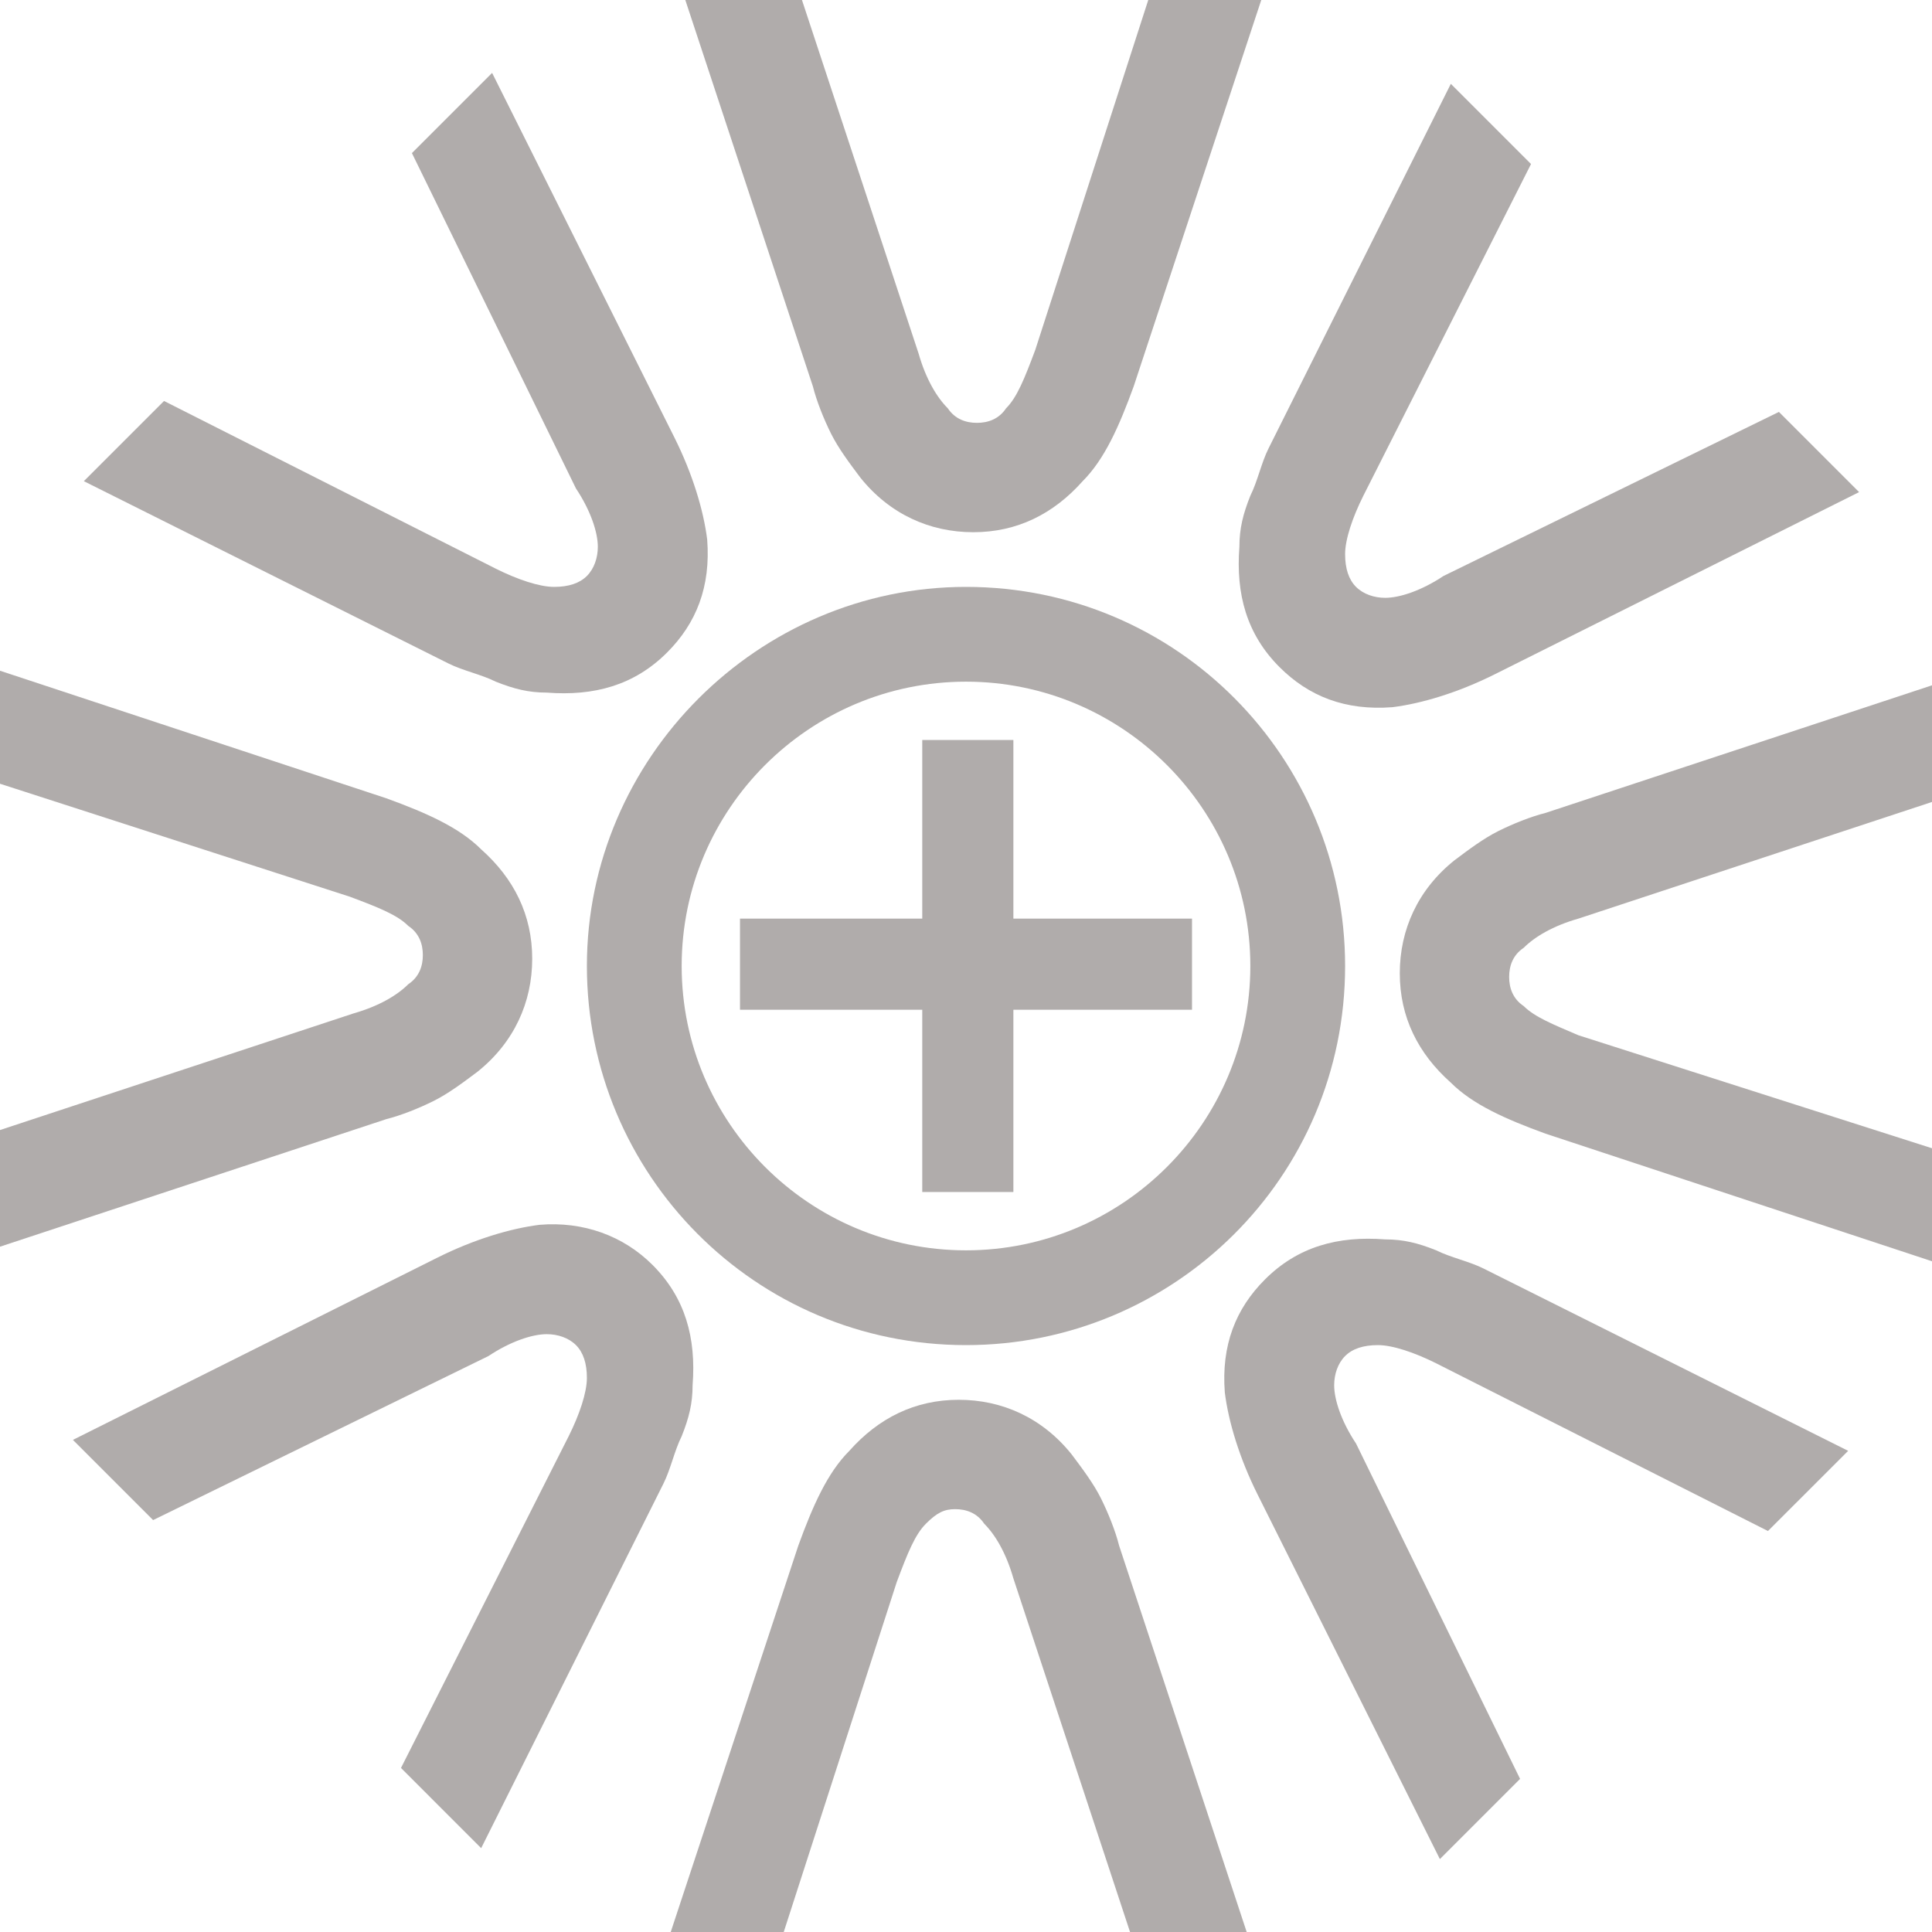
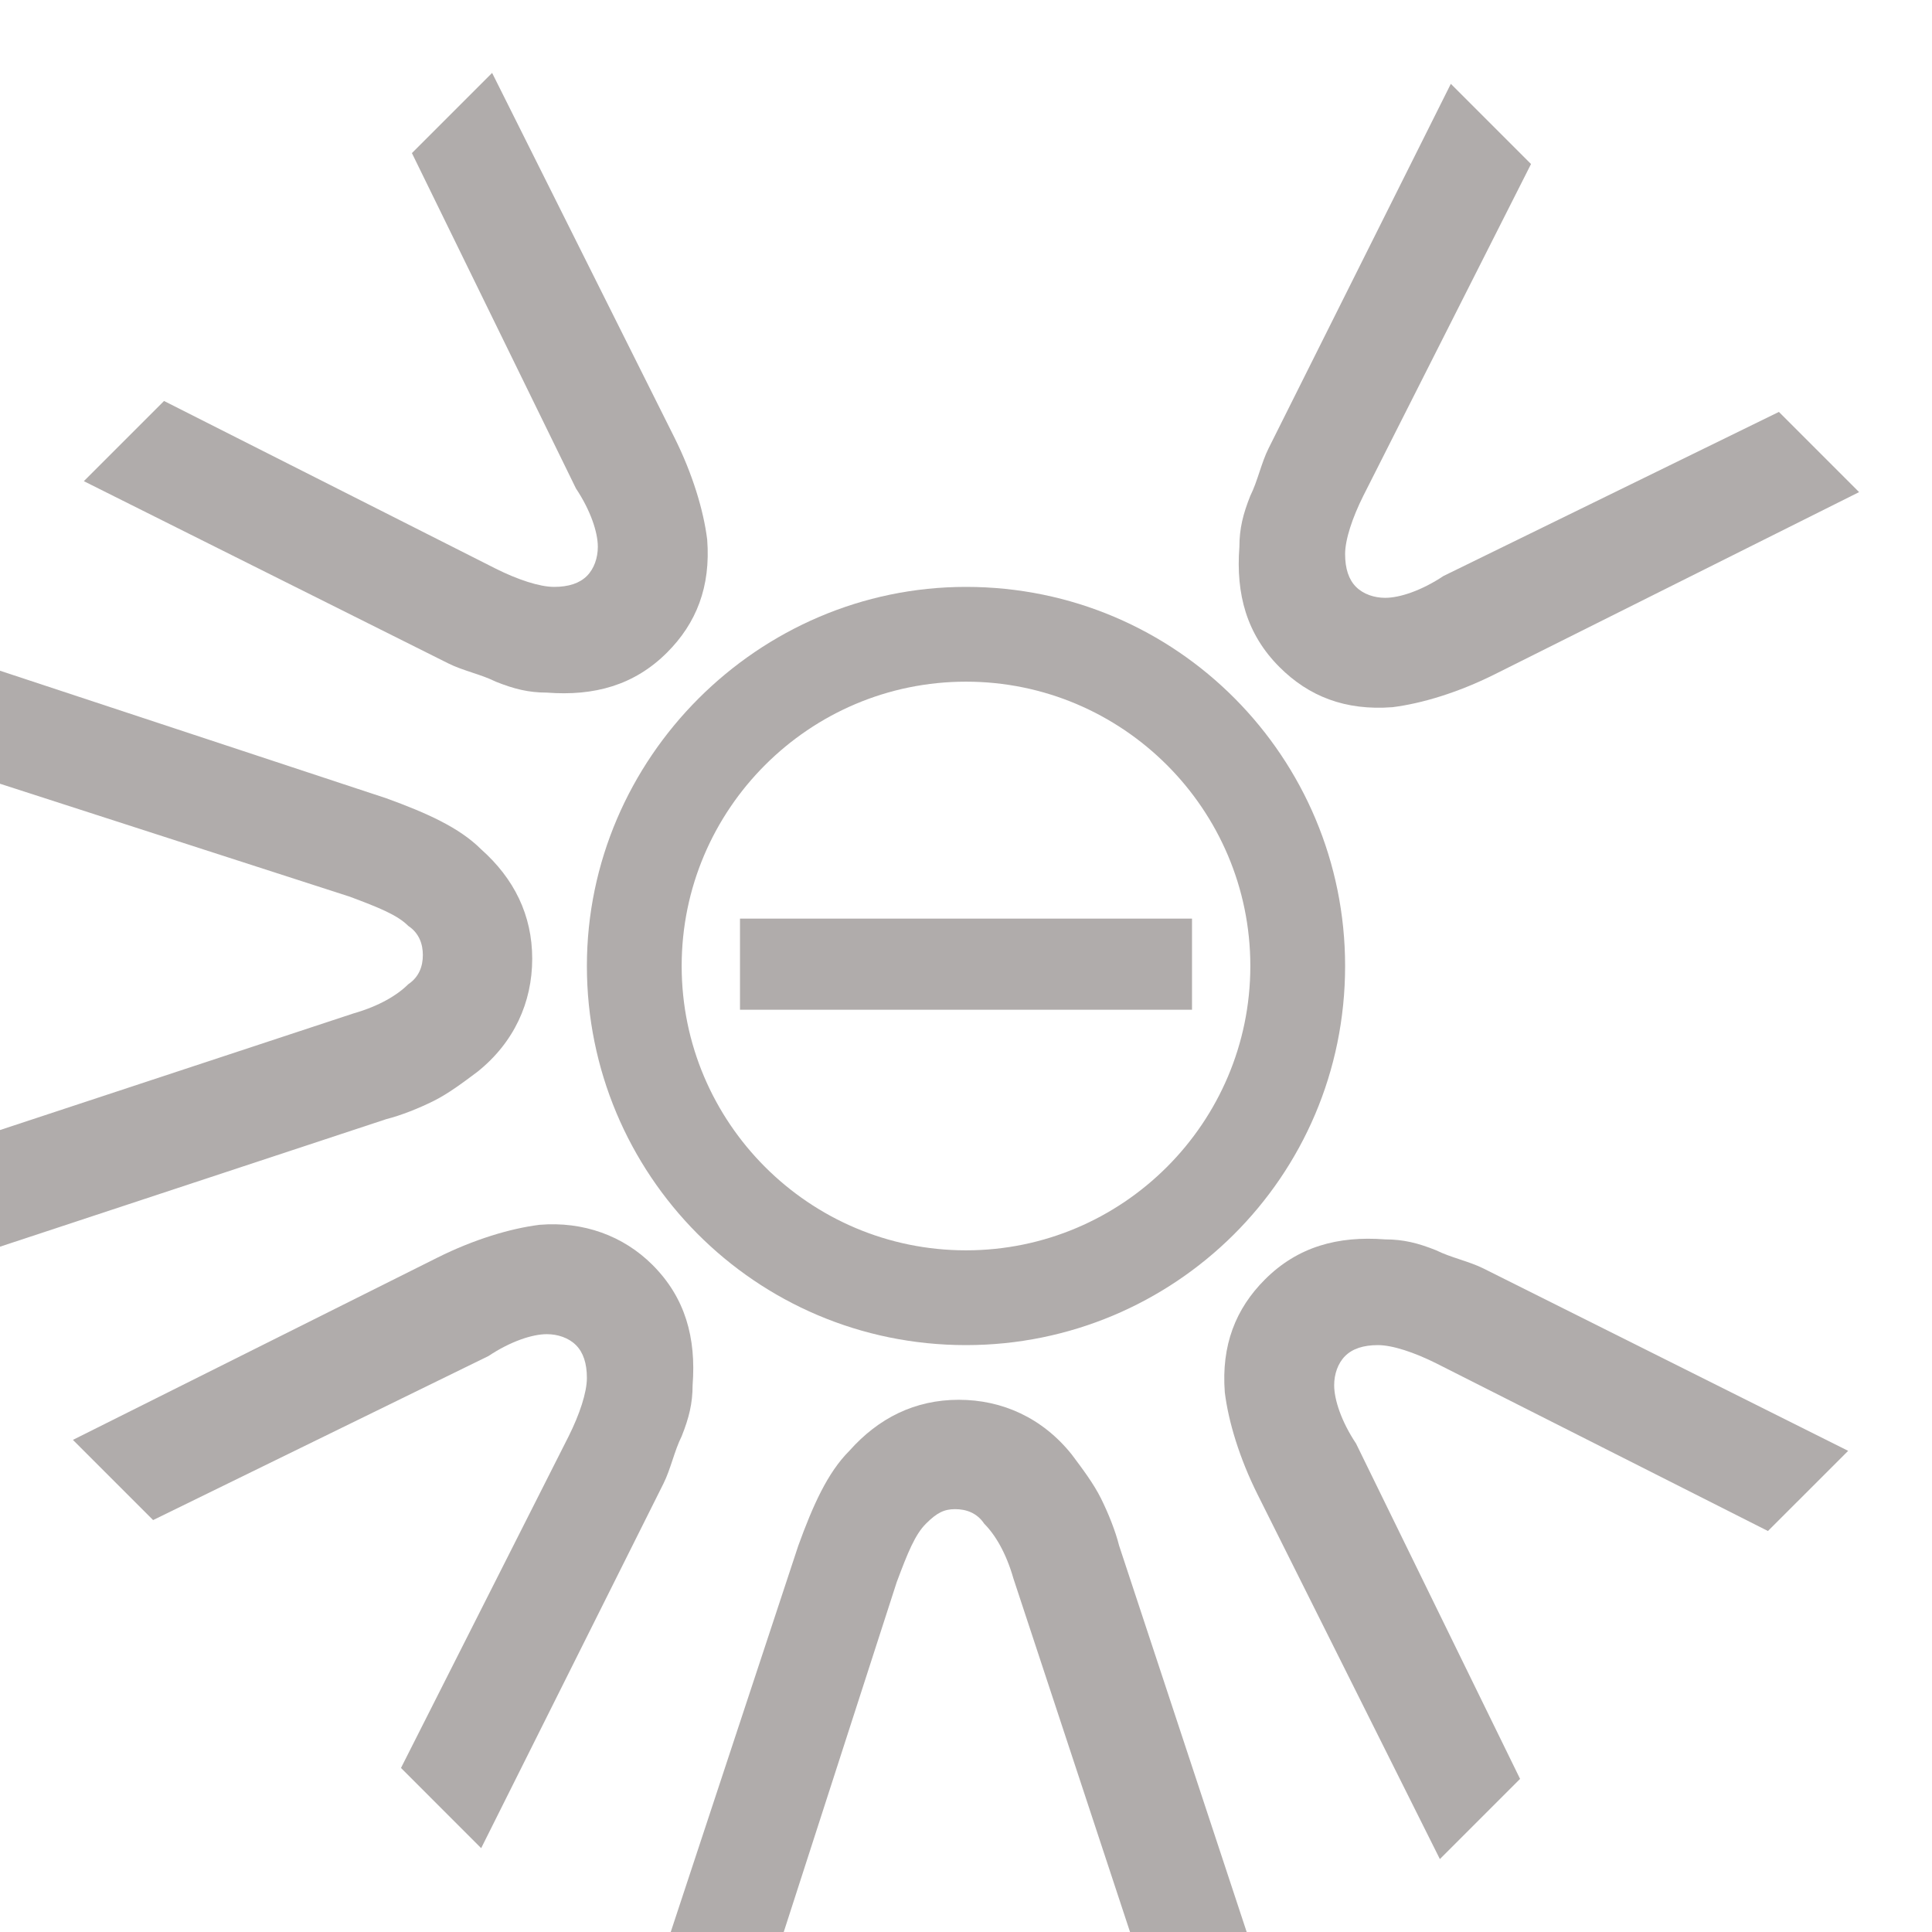
<svg xmlns="http://www.w3.org/2000/svg" version="1.1" id="Слой_1" x="0px" y="0px" viewBox="0 0 53 53" style="enable-background:new 0 0 53 53;" xml:space="preserve">
  <style type="text/css">
	.st0{fill:#B0ACAB;}
</style>
  <g>
    <g>
-       <path class="st0" d="M31.5,0h3.1l-3.5,10.6c-0.4,1.1-0.8,2-1.4,2.6c-0.8,0.9-1.8,1.4-3,1.4c-1.2,0-2.3-0.5-3.1-1.5    c-0.3-0.4-0.6-0.8-0.8-1.2c-0.2-0.4-0.4-0.9-0.5-1.3L18.8,0H22l3.2,9.7c0.2,0.7,0.5,1.2,0.8,1.5c0.2,0.3,0.5,0.4,0.8,0.4    c0.3,0,0.6-0.1,0.8-0.4c0.3-0.3,0.5-0.8,0.8-1.6L31.5,0z" />
-     </g>
+       </g>
    <g>
      <path class="st0" d="M11.3,4.2L13.5,2l5,10c0.5,1,0.8,2,0.9,2.8c0.1,1.3-0.3,2.3-1.1,3.1c-0.9,0.9-2,1.2-3.3,1.1    c-0.5,0-0.9-0.1-1.4-0.3c-0.4-0.2-0.9-0.3-1.3-0.5l-10-5L4.5,11l9.1,4.6c0.6,0.3,1.2,0.5,1.6,0.5c0.4,0,0.7-0.1,0.9-0.3    c0.2-0.2,0.3-0.5,0.3-0.8c0-0.4-0.2-1-0.6-1.6L11.3,4.2z" />
    </g>
    <g>
      <path class="st0" d="M0,21.5v-3.1l10.6,3.5c1.1,0.4,2,0.8,2.6,1.4c0.9,0.8,1.4,1.8,1.4,3c0,1.2-0.5,2.3-1.5,3.1    c-0.4,0.3-0.8,0.6-1.2,0.8c-0.4,0.2-0.9,0.4-1.3,0.5L0,34.2V31l9.7-3.2c0.7-0.2,1.2-0.5,1.5-0.8c0.3-0.2,0.4-0.5,0.4-0.8    c0-0.3-0.1-0.6-0.4-0.8c-0.3-0.3-0.8-0.5-1.6-0.8L0,21.5z" />
    </g>
    <g>
      <path class="st0" d="M4.2,41.7L2,39.5l10-5c1-0.5,2-0.8,2.8-0.9c1.2-0.1,2.3,0.3,3.1,1.1c0.9,0.9,1.2,2,1.1,3.3    c0,0.5-0.1,0.9-0.3,1.4c-0.2,0.4-0.3,0.9-0.5,1.3l-5,10L11,48.5l4.6-9.1c0.3-0.6,0.5-1.2,0.5-1.6c0-0.4-0.1-0.7-0.3-0.9    c-0.2-0.2-0.5-0.3-0.8-0.3c-0.4,0-1,0.2-1.6,0.6L4.2,41.7z" />
    </g>
    <g>
      <path class="st0" d="M21.5,53h-3.1l3.5-10.6c0.4-1.1,0.8-2,1.4-2.6c0.8-0.9,1.8-1.4,3-1.4c1.2,0,2.3,0.5,3.1,1.5    c0.3,0.4,0.6,0.8,0.8,1.2c0.2,0.4,0.4,0.9,0.5,1.3L34.2,53H31l-3.2-9.7c-0.2-0.7-0.5-1.2-0.8-1.5c-0.2-0.3-0.5-0.4-0.8-0.4    c-0.3,0-0.5,0.1-0.8,0.4c-0.3,0.3-0.5,0.8-0.8,1.6L21.5,53z" />
    </g>
    <g>
      <path class="st0" d="M41.7,48.8L39.5,51l-5-10c-0.5-1-0.8-2-0.9-2.8c-0.1-1.3,0.3-2.3,1.1-3.1c0.9-0.9,2-1.2,3.3-1.1    c0.5,0,0.9,0.1,1.4,0.3c0.4,0.2,0.9,0.3,1.3,0.5l10,5L48.5,42l-9.1-4.6c-0.6-0.3-1.2-0.5-1.6-0.5c-0.4,0-0.7,0.1-0.9,0.3    c-0.2,0.2-0.3,0.5-0.3,0.8c0,0.4,0.2,1,0.6,1.6L41.7,48.8z" />
    </g>
    <g>
-       <path class="st0" d="M53,31.5v3.1l-10.6-3.5c-1.1-0.4-2-0.8-2.6-1.4c-0.9-0.8-1.4-1.8-1.4-3c0-1.2,0.5-2.3,1.5-3.1    c0.4-0.3,0.8-0.6,1.2-0.8c0.4-0.2,0.9-0.4,1.3-0.5L53,18.8V22l-9.7,3.2c-0.7,0.2-1.2,0.5-1.5,0.8c-0.3,0.2-0.4,0.5-0.4,0.8    c0,0.3,0.1,0.6,0.4,0.8c0.3,0.3,0.8,0.5,1.5,0.8L53,31.5z" />
-     </g>
+       </g>
    <g>
      <path class="st0" d="M48.8,11.3l2.2,2.2l-10,5c-1,0.5-2,0.8-2.8,0.9c-1.3,0.1-2.3-0.3-3.1-1.1c-0.9-0.9-1.2-2-1.1-3.3    c0-0.5,0.1-0.9,0.3-1.4c0.2-0.4,0.3-0.9,0.5-1.3l5-10L42,4.5l-4.6,9.1c-0.3,0.6-0.5,1.2-0.5,1.6c0,0.4,0.1,0.7,0.3,0.9    c0.2,0.2,0.5,0.3,0.8,0.3c0.4,0,1-0.2,1.6-0.6L48.8,11.3z" />
    </g>
    <g>
-       <path class="st0" d="M27.8,20.3v12.4h-2.5V20.3H27.8z" />
-     </g>
+       </g>
    <g>
      <path class="st0" d="M20.3,25.2h12.4v2.5H20.3V25.2z" />
    </g>
    <g>
      <path class="st0" d="M16.1,26.5c0,5.7,4.6,10.4,10.4,10.4c5.7,0,10.4-4.6,10.4-10.4c0-5.7-4.6-10.4-10.4-10.4    C20.8,16.1,16.1,20.8,16.1,26.5z M18.7,26.5c0-4.3,3.5-7.8,7.8-7.8c4.3,0,7.8,3.5,7.8,7.8c0,4.3-3.5,7.8-7.8,7.8    C22.2,34.3,18.7,30.8,18.7,26.5z" />
    </g>
  </g>
</svg>